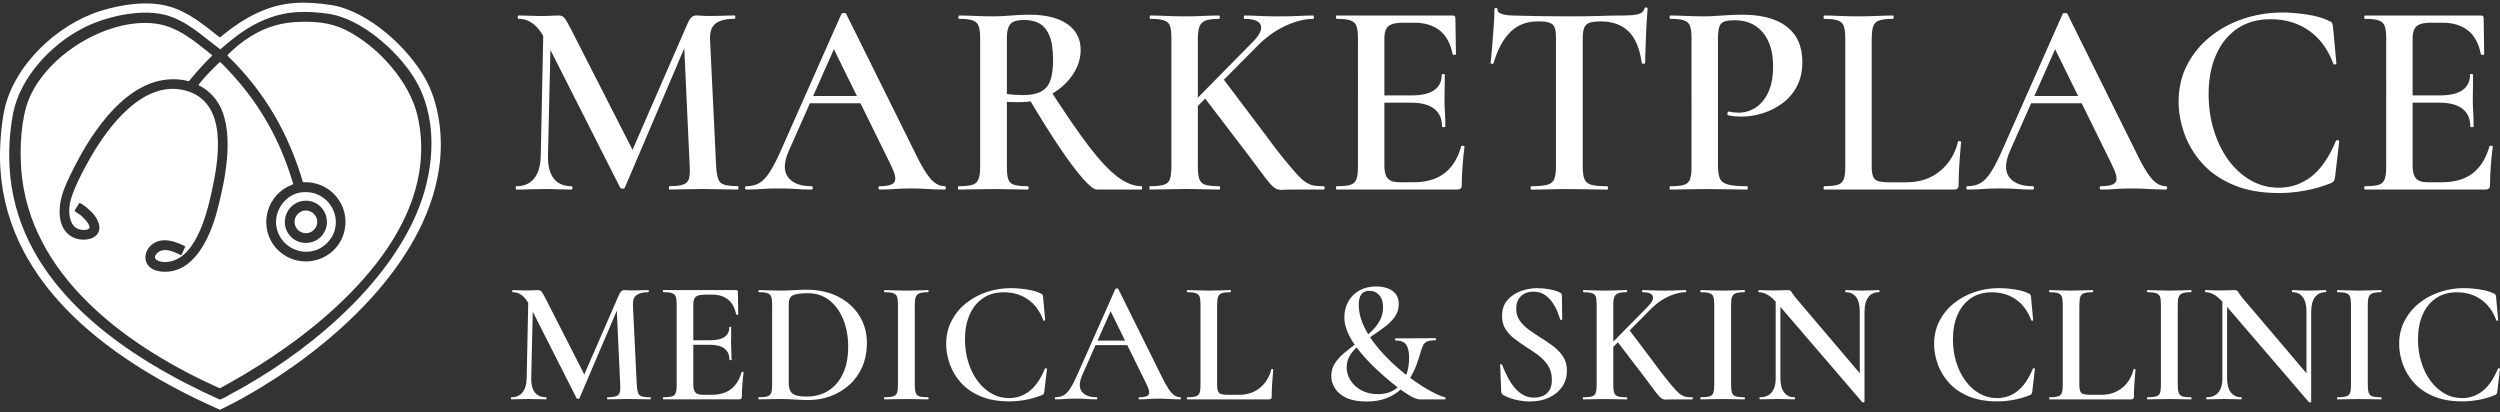
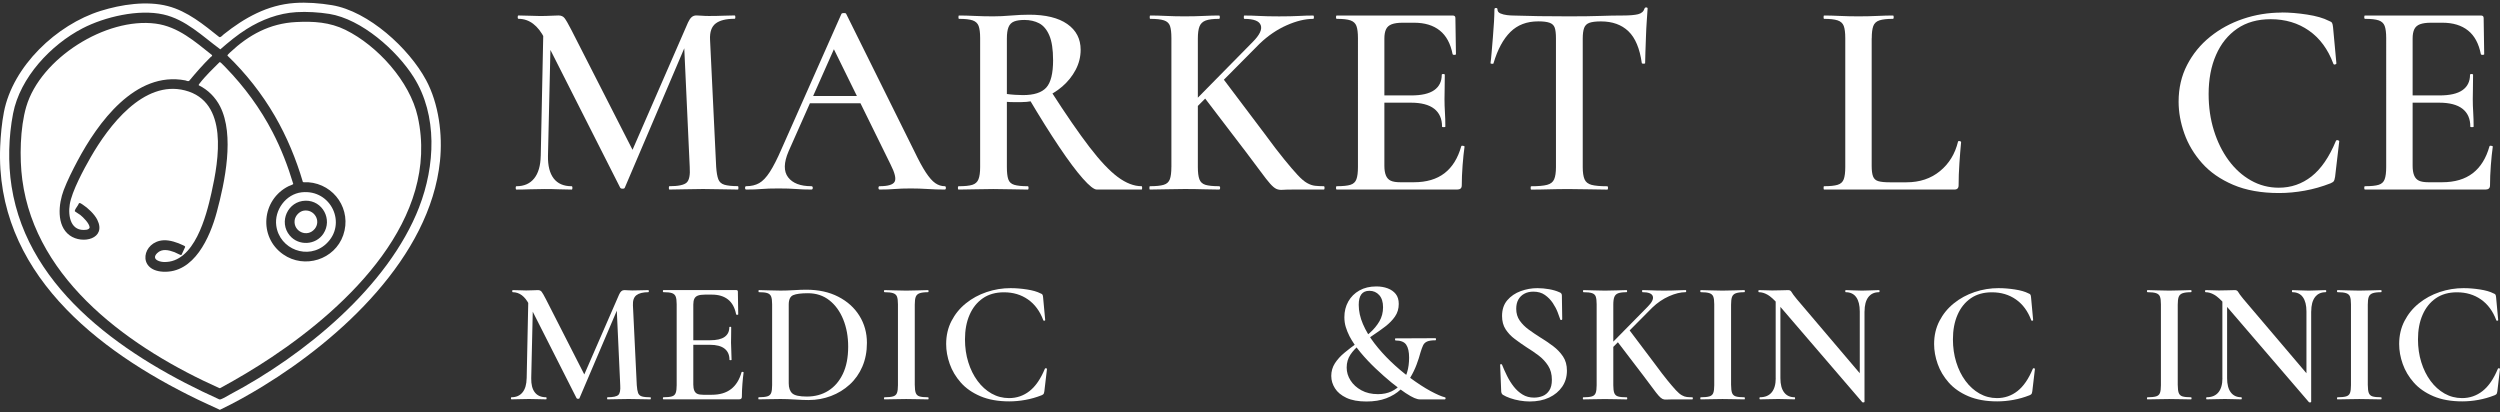
<svg xmlns="http://www.w3.org/2000/svg" id="Layer_1" data-name="Layer 1" viewBox="0 0 1000 165">
  <rect x="0" y="0" width="1000" height="165" fill="#333333" stroke="none" />
  <defs>
    <style>      .cls-1 {        fill: #fff;      }    </style>
  </defs>
  <g>
    <path class="cls-1" d="M110.51,90.3c1.3,9.47,12.8,13.83,19.9,7.29,8.62-7.95,2.02-21.98-9.73-20.67-6.35.71-11.02,7.15-10.17,13.38ZM122.21,80.28c6.82-.13,10.89,7.52,7.15,13.19-3.05,4.62-9.92,4.98-13.47.73-4.54-5.43-.76-13.79,6.32-13.92Z" />
    <path class="cls-1" d="M138.24,11.97c-6.36-3.13-12.84-3.51-19.85-3.15-10.49.54-18.85,5.11-26.37,12.16-.22.21-1.12,1.02-1.06,1.26,7.4,7.12,13.82,15.27,18.98,24.16,4.81,8.29,8.49,17.2,11.21,26.4.17.21,1.74.07,2.15.1,10.52.77,17.47,11.09,14,21.15-3.39,9.83-15.52,13.65-24.04,7.69-9.95-6.95-8.61-21.91,2.2-27.28.32-.16,1.82-.63,1.84-.9-2.14-7.12-4.82-14.07-8.24-20.66-4.9-9.47-11.3-18.2-18.72-25.84-.3-.31-2.11-2.18-2.31-2.2-.12-.01-.22.02-.31.1-1.32,1.4-2.77,2.69-4.08,4.09-1.19,1.26-2.7,2.88-3.73,4.25-.17.22-.48.53-.42.81,3.68,1.78,6.68,4.8,8.54,8.44,5.87,11.48,1.92,30.3-1.33,42.32-2.7,10-9.01,24.54-21.57,23.81-10.43-.6-8.18-12.12.31-12.57,2.49-.13,5.52.89,7.74,1.97.32.16,1.03.37.85.79l-1.41,3.04c-.04.05-.18.1-.25.1-.29,0-2.12-.97-2.59-1.15-2.27-.85-4.98-1.52-6.91.39-2.34,2.31.53,3.48,2.67,3.55,12.25.39,17-18.52,19.04-27.68,2.95-13.21,6.96-36.46-10.6-40.96-16.63-4.26-30.58,14.3-37.73,26.76-2.72,4.74-7.52,13.6-8.35,18.83-.77,4.83.42,11.01,6.67,10.15.53-.07,1.32-.41,1.27-1.03-.14-1.54-2.53-3.94-3.71-4.88-.35-.28-2.11-1.34-2.17-1.45-.09-.15,0-.41.06-.57.31-.79,1.2-1.73,1.51-2.58.33-.5,1.11.17,1.51.42,2.1,1.35,4.75,3.85,5.87,6.09,3.78,7.63-5.93,9.96-11.04,6.24-5.4-3.93-4.47-12.6-2.39-18.09,1.44-3.8,3.56-8,5.47-11.6,8.16-15.37,23.15-36.12,43.17-32.3.49.09.96.46,1.51.23,2.71-3.27,5.51-6.47,8.53-9.45.24-.24.89-.49.62-.92-6.78-5.38-13.54-11.38-22.5-12.56-19.89-2.62-46.09,13.87-51.78,33.22-2.48,8.43-2.73,20.46-1.59,29.15,5.37,40.91,44.05,67.86,78.87,83.44h.25c7.05-3.82,13.96-7.93,20.63-12.38,30.6-20.4,67.53-55.38,58.42-96.26-3.12-14.03-16.11-28.37-28.83-34.64Z" />
    <path class="cls-1" d="M170.42,32.02c-6.84-12.73-23.03-27.51-37.6-29.95-4.78-.8-10.13-1.22-15-.87-10.87.77-20.02,5.92-28.34,12.54-.48.38-1.19,1.35-1.79,1.07-6.23-4.96-12.66-10.31-20.54-12.37-8.45-2.21-18.66-.66-26.91,1.92C22.69,9.84,5.11,26.41,1.56,44.87c-.86,4.46-1.28,9.14-1.48,13.67-2.13,49.9,38.44,81.67,79.02,101.28,2.93,1.42,5.91,2.72,8.86,4.11,5.87-2.81,11.58-6,17.14-9.4,31.09-19,66.88-51.68,70.89-90.07,1.11-10.61-.48-22.99-5.57-32.45ZM167.68,82.83c-12.39,31.92-46.06,59.29-75.61,74.93-.95.5-2.78,1.64-3.69,1.93-.21.07-.4.13-.63.08C51.67,143.51,11.23,116.89,4.63,74.56c-1.47-9.43-1.21-19.81.61-29.18,2.79-14.37,15.09-27.47,27.78-34.05,8.88-4.6,22.44-7.77,32.31-5.55,8.97,2.01,15.66,8.7,22.8,13.96,3.33-2.9,6.75-5.75,10.5-8.1,5.98-3.76,12.78-6.35,19.9-6.78,4.18-.25,9.1.04,13.23.71,12.84,2.09,26.91,14.53,33.7,25.27,9.69,15.31,8.57,35.61,2.21,51.99Z" />
    <path class="cls-1" d="M125.86,91.6c2.71-3.3-.24-8.04-4.37-7.34-1.77.3-3.4,2.06-3.63,3.83-.58,4.55,5.06,7.07,8,3.5Z" />
  </g>
  <path class="cls-1" d="M216.3,62.35l1.11-53.57,3.01.22-1.23,53.35c-.07,3.94.69,6.94,2.28,9.02,1.6,2.08,3.99,3.12,7.18,3.12.22,0,.33.22.33.67s-.11.67-.33.67c-1.63,0-3.3-.04-5.01-.11-1.71-.07-3.64-.11-5.79-.11s-4.25.04-6.07.11c-1.82.08-3.55.11-5.18.11-.22,0-.33-.22-.33-.67s.11-.67.33-.67c3.04,0,5.4-1.04,7.07-3.12,1.67-2.08,2.54-5.08,2.62-9.02ZM295.15,74.48c.15,0,.22.22.22.67s-.07.67-.22.67c-1.93,0-4.08-.04-6.46-.11-2.38-.07-4.86-.11-7.46-.11s-5.03.04-7.29.11c-2.27.08-4.33.11-6.18.11-.15,0-.22-.22-.22-.67s.07-.67.22-.67c3.56,0,5.86-.48,6.9-1.45,1.04-.96,1.45-3.04,1.23-6.24l-2.34-50.9,4.9-7.69-28.51,66.83c-.08.3-.37.45-.89.45s-.85-.15-1-.45l-30.18-59.59c-2.67-5.27-6.16-7.91-10.47-7.91-.22,0-.33-.22-.33-.67s.11-.67.33-.67c1.41,0,2.91.04,4.51.11,1.6.07,2.95.11,4.06.11,1.63,0,3.1-.04,4.4-.11,1.3-.07,2.32-.11,3.06-.11,1.04,0,1.84.35,2.39,1.06.56.71,1.47,2.28,2.73,4.73l25.06,49.12-4.79,8.46,26.4-60.59c.45-.96.93-1.67,1.45-2.12.52-.45,1.15-.67,1.89-.67.67,0,1.39.04,2.17.11.78.07,1.73.11,2.84.11,2.23,0,4.12-.04,5.68-.11,1.56-.07,3.08-.11,4.57-.11.22,0,.33.22.33.67s-.11.67-.33.67c-3.42,0-5.94.63-7.57,1.89-1.63,1.26-2.38,3.42-2.23,6.46l2.45,50.9c.15,2.15.43,3.79.84,4.9.41,1.11,1.23,1.86,2.45,2.23,1.23.37,3.02.56,5.4.56Z" />
  <path class="cls-1" d="M377.9,74.48c.3,0,.45.22.45.67s-.15.67-.45.67c-2.23,0-4.51-.07-6.85-.22-2.34-.15-4.59-.22-6.74-.22-2.45,0-4.59.07-6.4.22-1.82.15-3.84.22-6.07.22-.3,0-.45-.22-.45-.67s.15-.67.45-.67c3.34,0,5.35-.59,6.01-1.78.67-1.19.11-3.53-1.67-7.02l-23.28-47.33,4.57-7.46-22.05,49.67c-1.93,4.53-1.99,7.98-.17,10.36,1.82,2.38,4.92,3.56,9.3,3.56.37,0,.56.22.56.67s-.19.67-.56.67c-2.23,0-4.27-.07-6.13-.22-1.86-.15-4.2-.22-7.02-.22s-5.07.07-6.74.22c-1.67.15-3.73.22-6.18.22-.3,0-.45-.22-.45-.67s.15-.67.45-.67c2,0,3.73-.41,5.18-1.22,1.45-.82,2.88-2.32,4.29-4.51,1.41-2.19,2.97-5.25,4.68-9.19l23.95-54.02c.15-.22.48-.33,1-.33s.82.11.89.33l27.29,55.02c1.71,3.56,3.23,6.37,4.57,8.41,1.34,2.04,2.6,3.47,3.79,4.29,1.19.82,2.45,1.22,3.79,1.22ZM322.77,41.3l1.67-2.9h22.94l.78,2.9h-25.39Z" />
  <path class="cls-1" d="M411.65,5.88c6.61,0,11.69,1.24,15.26,3.73,3.56,2.49,5.35,5.92,5.35,10.3,0,2.82-.67,5.5-2,8.02-1.34,2.53-3.12,4.75-5.35,6.68-2.23,1.93-4.77,3.45-7.63,4.57-2.86,1.11-5.81,1.67-8.85,1.67h-2.9c-1.04,0-1.97-.04-2.78-.11v26.06c0,2.15.18,3.79.56,4.9.37,1.11,1.17,1.86,2.39,2.23,1.23.37,3.02.56,5.4.56.22,0,.33.22.33.67s-.11.67-.33.67c-1.86,0-3.94-.04-6.24-.11-2.3-.07-4.83-.11-7.57-.11-2.6,0-5.09.04-7.46.11-2.38.08-4.49.11-6.35.11-.22,0-.33-.22-.33-.67s.11-.67.33-.67c2.45,0,4.27-.18,5.46-.56,1.19-.37,2-1.11,2.45-2.23.45-1.11.67-2.75.67-4.9V15.23c0-2.15-.21-3.77-.61-4.85-.41-1.08-1.21-1.82-2.39-2.23-1.19-.41-3.01-.61-5.46-.61-.15,0-.22-.22-.22-.67s.07-.67.22-.67c1.86,0,3.95.06,6.29.17,2.34.11,4.81.17,7.41.17,2.15,0,4.53-.11,7.13-.33,2.6-.22,5.01-.33,7.24-.33ZM421.23,24.03c0-4.23-.5-7.52-1.5-9.86-1-2.34-2.36-3.95-4.06-4.85-1.71-.89-3.68-1.34-5.9-1.34-1.71,0-3.08.2-4.12.61-1.04.41-1.78,1.15-2.23,2.23-.45,1.08-.67,2.62-.67,4.62v22.16c1.04.15,2.15.26,3.34.33,1.19.07,2.23.11,3.12.11,4.38,0,7.48-1,9.3-3.01,1.82-2,2.73-5.68,2.73-11.03ZM438.71,75.82c-1.11,0-2.97-1.47-5.57-4.4-2.6-2.93-5.74-7.13-9.41-12.59-3.68-5.46-7.78-12.01-12.31-19.66l8.91-2.78c6.01,9.36,11.16,16.82,15.43,22.39,4.27,5.57,8.06,9.58,11.36,12.03,3.3,2.45,6.48,3.67,9.52,3.67.15,0,.22.22.22.67s-.07.67-.22.67h-17.93Z" />
  <path class="cls-1" d="M468.56,66.8V15.23c0-2.15-.19-3.77-.56-4.85-.37-1.08-1.17-1.82-2.39-2.23-1.23-.41-3.06-.61-5.51-.61-.15,0-.22-.22-.22-.67s.07-.67.22-.67c1.93,0,4.05.06,6.35.17,2.3.11,4.75.17,7.35.17,2.82,0,5.38-.06,7.68-.17,2.3-.11,4.34-.17,6.13-.17.22,0,.33.22.33.67s-.11.67-.33.67c-2.38,0-4.16.22-5.35.67-1.19.45-2,1.23-2.45,2.34s-.67,2.75-.67,4.9v51.34c0,2.15.2,3.79.61,4.9.41,1.11,1.21,1.86,2.39,2.23,1.19.37,3.01.56,5.46.56.3,0,.45.22.45.67s-.15.67-.45.67c-1.86,0-3.92-.04-6.18-.11-2.27-.07-4.81-.11-7.63-.11-2.6,0-5.09.04-7.46.11-2.38.08-4.49.11-6.35.11-.15,0-.22-.22-.22-.67s.07-.67.22-.67c2.45,0,4.29-.18,5.51-.56,1.23-.37,2.04-1.11,2.45-2.23.41-1.11.61-2.75.61-4.9ZM472.35,45.97l28.73-29.18c2.75-2.75,3.82-4.97,3.23-6.68-.59-1.71-2.78-2.56-6.57-2.56-.15,0-.22-.22-.22-.67s.07-.67.22-.67c2,0,4.01.06,6.01.17,2,.11,4.64.17,7.91.17s5.98-.06,7.91-.17c1.93-.11,3.82-.17,5.68-.17.22,0,.33.22.33.67s-.11.67-.33.67c-3.19,0-6.72.85-10.58,2.56-3.86,1.71-7.46,4.16-10.8,7.35l-28.51,28.73-3.01-.22ZM497.52,59.67l-16.15-21.16,7.8-7.13,16.71,22.16c3.04,4.16,5.64,7.56,7.8,10.19,2.15,2.64,3.93,4.72,5.35,6.24,1.41,1.52,2.67,2.6,3.79,3.23,1.11.63,2.19,1,3.23,1.11,1.04.11,2.19.17,3.45.17.22,0,.33.22.33.67s-.11.67-.33.67h-12.47c-1.78,0-3.14.04-4.07.11-.93.07-1.75-.06-2.45-.39-.71-.33-1.52-1.02-2.45-2.06-.93-1.04-2.21-2.67-3.84-4.9-1.63-2.23-3.86-5.2-6.68-8.91Z" />
  <path class="cls-1" d="M583.06,75.82h-48.34c-.22,0-.33-.22-.33-.67s.11-.67.33-.67c2.45,0,4.27-.18,5.46-.56,1.19-.37,1.99-1.11,2.39-2.23.41-1.11.61-2.75.61-4.9V15.23c0-2.15-.21-3.77-.61-4.85-.41-1.08-1.21-1.82-2.39-2.23-1.19-.41-3.01-.61-5.46-.61-.22,0-.33-.22-.33-.67s.11-.67.33-.67h46.33c.74,0,1.11.33,1.11,1l.22,14.48c0,.15-.19.24-.56.28-.37.04-.63-.06-.78-.28-.82-4.23-2.52-7.39-5.12-9.47-2.6-2.08-6.01-3.12-10.25-3.12h-4.57c-1.86,0-3.32.21-4.4.61-1.08.41-1.84,1.08-2.28,2-.45.93-.67,2.17-.67,3.73v50.9c0,1.56.2,2.84.61,3.84.41,1,1.06,1.71,1.95,2.12.89.41,2.15.61,3.79.61h5.46c5.05,0,9.13-1.21,12.25-3.62,3.12-2.41,5.35-6,6.68-10.75.07-.22.32-.3.72-.22.41.08.61.19.61.33-.3,2.08-.56,4.57-.78,7.46s-.33,5.57-.33,8.02c0,1.11-.56,1.67-1.67,1.67ZM576.82,50.65c0-3.12-1.04-5.49-3.12-7.13-2.08-1.63-5.2-2.45-9.36-2.45h-15.59v-2.9h15.7c4.16,0,7.24-.7,9.24-2.12,2-1.41,3.01-3.45,3.01-6.13,0-.22.2-.33.61-.33s.61.11.61.33c0,2.38-.02,4.23-.06,5.57-.04,1.34-.06,2.71-.06,4.12,0,1.78.06,3.55.17,5.29.11,1.75.17,3.66.17,5.74,0,.15-.22.22-.67.22s-.67-.07-.67-.22Z" />
  <path class="cls-1" d="M615.24,8.55c-4.53,0-8.22,1.41-11.08,4.23-2.86,2.82-5.11,6.98-6.74,12.47,0,.22-.21.32-.61.28-.41-.04-.61-.13-.61-.28.15-1.04.3-2.47.45-4.29.15-1.82.32-3.8.5-5.96.18-2.15.33-4.25.45-6.29.11-2.04.17-3.69.17-4.96,0-.37.2-.56.61-.56s.61.19.61.56c0,.74.39,1.28,1.17,1.62.78.33,1.65.56,2.62.67.96.11,1.78.17,2.45.17,6.39.22,13.85.33,22.39.33,5.27,0,9.45-.06,12.53-.17,3.08-.11,6.07-.17,8.97-.17,2.67,0,4.69-.17,6.07-.5,1.37-.33,2.25-1.09,2.62-2.28.07-.3.3-.45.67-.45s.56.15.56.45c-.07,1.19-.19,2.8-.33,4.85-.15,2.04-.26,4.2-.33,6.46-.08,2.27-.15,4.34-.22,6.24-.08,1.89-.11,3.32-.11,4.29,0,.15-.21.22-.61.22s-.65-.07-.72-.22c-.82-5.86-2.6-10.12-5.35-12.75-2.75-2.64-6.42-3.95-11.03-3.95-2,0-3.53.19-4.57.56-1.04.37-1.75,1.06-2.12,2.06-.37,1-.56,2.43-.56,4.29v51.34c0,2.15.24,3.79.72,4.9.48,1.11,1.41,1.86,2.78,2.23,1.37.37,3.47.56,6.29.56.22,0,.33.22.33.67s-.11.67-.33.67c-2,0-4.29-.04-6.85-.11-2.56-.07-5.36-.11-8.41-.11s-5.61.04-8.13.11c-2.53.08-4.86.11-7.02.11-.15,0-.22-.22-.22-.67s.07-.67.22-.67c2.82,0,4.94-.18,6.35-.56,1.41-.37,2.36-1.11,2.84-2.23.48-1.11.72-2.75.72-4.9V15.23c0-1.85-.17-3.25-.5-4.18-.33-.93-1.02-1.58-2.06-1.95-1.04-.37-2.56-.56-4.57-.56Z" />
-   <path class="cls-1" d="M687.19,66.36c0,2.23.26,3.92.78,5.07.52,1.15,1.61,1.95,3.29,2.39,1.67.45,4.18.67,7.52.67.22,0,.33.22.33.67s-.11.67-.33.67c-2.38,0-4.96-.04-7.74-.11-2.78-.07-5.81-.11-9.08-.11-2.6,0-5.09.04-7.46.11-2.38.08-4.49.11-6.35.11-.22,0-.33-.22-.33-.67s.11-.67.33-.67c2.45,0,4.27-.18,5.46-.56,1.19-.37,1.99-1.11,2.39-2.23.41-1.11.61-2.75.61-4.9V15.23c0-2.15-.21-3.77-.61-4.85-.41-1.08-1.21-1.82-2.39-2.23-1.19-.41-3.01-.61-5.46-.61-.22,0-.33-.22-.33-.67s.11-.67.33-.67c1.86,0,3.95.06,6.29.17,2.34.11,4.81.17,7.41.17,1.78,0,4.1-.11,6.96-.33,2.86-.22,5.62-.33,8.3-.33,4.53,0,8.56.61,12.08,1.84,3.53,1.23,6.33,3.17,8.41,5.85,2.08,2.67,3.19,6.2,3.34,10.58.07,3.86-.59,7.2-2,10.02-1.41,2.82-3.32,5.14-5.74,6.96-2.41,1.82-5.07,3.19-7.96,4.12-2.9.93-5.79,1.39-8.69,1.39-.82,0-1.69-.04-2.62-.11-.93-.07-1.84-.22-2.73-.45-.22-.07-.3-.35-.22-.84.07-.48.26-.69.56-.61.59.15,1.26.26,2,.33.74.07,1.37.11,1.89.11,2.45,0,4.71-.67,6.79-2,2.08-1.34,3.77-3.38,5.07-6.13,1.3-2.75,1.95-6.2,1.95-10.36,0-3.93-.63-7.28-1.89-10.02-1.26-2.75-3.03-4.84-5.29-6.29-2.27-1.45-5.03-2.17-8.3-2.17-1.71,0-3.05.17-4.01.5-.97.33-1.63,1.02-2,2.06-.37,1.04-.56,2.64-.56,4.79v50.9Z" />
  <path class="cls-1" d="M748.67,15.34v51.01c0,1.86.18,3.27.56,4.23.37.97,1.08,1.6,2.12,1.89,1.04.3,2.56.45,4.57.45h6.68c5.27,0,9.73-1.48,13.37-4.46,3.64-2.97,6.05-6.91,7.24-11.81.07-.22.3-.3.67-.22.37.07.56.22.56.45-.22,2.3-.45,5.07-.67,8.3s-.33,6.22-.33,8.97c0,1.11-.56,1.67-1.67,1.67h-52.12c-.15,0-.22-.22-.22-.67s.07-.67.22-.67c2.38,0,4.18-.18,5.4-.56,1.23-.37,2.04-1.11,2.45-2.23.41-1.11.61-2.75.61-4.9V15.23c0-2.15-.21-3.77-.61-4.85-.41-1.08-1.23-1.82-2.45-2.23-1.23-.41-3.03-.61-5.4-.61-.15,0-.22-.22-.22-.67s.07-.67.22-.67c1.78,0,3.86.06,6.24.17,2.38.11,4.86.17,7.46.17,2.75,0,5.29-.06,7.63-.17,2.34-.11,4.4-.17,6.18-.17.22,0,.33.22.33.67s-.11.67-.33.67c-2.38,0-4.18.21-5.4.61-1.23.41-2.04,1.17-2.45,2.28-.41,1.11-.61,2.75-.61,4.9Z" />
-   <path class="cls-1" d="M866.39,74.48c.3,0,.45.22.45.67s-.15.67-.45.67c-2.23,0-4.51-.07-6.85-.22-2.34-.15-4.59-.22-6.74-.22-2.45,0-4.59.07-6.4.22-1.82.15-3.84.22-6.07.22-.3,0-.45-.22-.45-.67s.15-.67.45-.67c3.34,0,5.35-.59,6.01-1.78.67-1.19.11-3.53-1.67-7.02l-23.28-47.33,4.57-7.46-22.05,49.67c-1.93,4.53-1.99,7.98-.17,10.36,1.82,2.38,4.92,3.56,9.3,3.56.37,0,.56.22.56.67s-.19.67-.56.67c-2.23,0-4.27-.07-6.13-.22-1.86-.15-4.2-.22-7.02-.22s-5.07.07-6.74.22c-1.67.15-3.73.22-6.18.22-.3,0-.45-.22-.45-.67s.15-.67.45-.67c2,0,3.73-.41,5.18-1.22,1.45-.82,2.88-2.32,4.29-4.51,1.41-2.19,2.97-5.25,4.68-9.19l23.95-54.02c.15-.22.48-.33,1-.33s.82.11.89.33l27.29,55.02c1.71,3.56,3.23,6.37,4.57,8.41,1.34,2.04,2.6,3.47,3.79,4.29,1.19.82,2.45,1.22,3.79,1.22ZM811.26,41.3l1.67-2.9h22.94l.78,2.9h-25.39Z" />
  <path class="cls-1" d="M912.61,4.99c3.19,0,6.61.28,10.25.84,3.64.56,6.53,1.39,8.69,2.51.67.22,1.09.5,1.28.84.18.33.31.91.39,1.73l1.34,14.48c0,.15-.17.28-.5.39-.33.11-.58.02-.72-.28-2.15-5.79-5.4-10.21-9.75-13.25-4.34-3.04-9.45-4.57-15.31-4.57-5.27,0-9.75,1.26-13.42,3.79-3.68,2.53-6.5,6.03-8.46,10.53-1.97,4.49-2.95,9.71-2.95,15.65,0,5.2.7,10.06,2.12,14.59,1.41,4.53,3.38,8.5,5.9,11.92,2.52,3.42,5.49,6.09,8.91,8.02,3.41,1.93,7.13,2.9,11.14,2.9,4.9,0,9.26-1.5,13.09-4.51,3.82-3.01,7.07-7.74,9.75-14.2.15-.3.41-.39.78-.28.37.11.56.24.56.39l-1.67,14.26c-.15.89-.32,1.47-.5,1.73-.19.26-.61.54-1.28.84-3.42,1.34-6.87,2.32-10.36,2.95-3.49.63-6.9.95-10.25.95-7.13,0-13.25-1.1-18.38-3.29-5.12-2.19-9.28-5.08-12.47-8.69-3.19-3.6-5.55-7.55-7.07-11.86-1.52-4.31-2.28-8.54-2.28-12.7,0-5.42,1.13-10.32,3.4-14.7,2.26-4.38,5.33-8.13,9.19-11.25,3.86-3.12,8.26-5.51,13.2-7.18,4.94-1.67,10.08-2.51,15.43-2.51Z" />
  <path class="cls-1" d="M994.36,75.82h-48.34c-.22,0-.33-.22-.33-.67s.11-.67.33-.67c2.45,0,4.27-.18,5.46-.56,1.19-.37,1.99-1.11,2.39-2.23.41-1.11.61-2.75.61-4.9V15.23c0-2.15-.21-3.77-.61-4.85-.41-1.08-1.21-1.82-2.39-2.23-1.19-.41-3.01-.61-5.46-.61-.22,0-.33-.22-.33-.67s.11-.67.33-.67h46.33c.74,0,1.11.33,1.11,1l.22,14.48c0,.15-.19.24-.56.28-.37.04-.63-.06-.78-.28-.82-4.23-2.52-7.39-5.12-9.47-2.6-2.08-6.01-3.12-10.25-3.12h-4.57c-1.86,0-3.32.21-4.4.61-1.08.41-1.84,1.08-2.28,2-.45.93-.67,2.17-.67,3.73v50.9c0,1.56.2,2.84.61,3.84.41,1,1.06,1.71,1.95,2.12.89.41,2.15.61,3.79.61h5.46c5.05,0,9.13-1.21,12.25-3.62,3.12-2.41,5.35-6,6.68-10.75.07-.22.32-.3.72-.22.41.08.61.19.61.33-.3,2.08-.56,4.57-.78,7.46s-.33,5.57-.33,8.02c0,1.11-.56,1.67-1.67,1.67ZM988.13,50.65c0-3.12-1.04-5.49-3.12-7.13-2.08-1.63-5.2-2.45-9.36-2.45h-15.59v-2.9h15.7c4.16,0,7.24-.7,9.24-2.12,2-1.41,3.01-3.45,3.01-6.13,0-.22.2-.33.61-.33s.61.11.61.33c0,2.38-.02,4.23-.06,5.57-.04,1.34-.06,2.71-.06,4.12,0,1.78.06,3.55.17,5.29.11,1.75.17,3.66.17,5.74,0,.15-.22.22-.67.22s-.67-.07-.67-.22Z" />
  <path class="cls-1" d="M210.67,151.28l.7-33.64,1.89.14-.77,33.5c-.05,2.47.43,4.36,1.43,5.66,1,1.31,2.51,1.96,4.51,1.96.14,0,.21.14.21.42s-.07.42-.21.42c-1.03,0-2.08-.02-3.15-.07-1.07-.05-2.28-.07-3.64-.07s-2.67.02-3.81.07c-1.14.05-2.23.07-3.25.07-.14,0-.21-.14-.21-.42s.07-.42.21-.42c1.91,0,3.39-.65,4.44-1.96,1.05-1.3,1.6-3.19,1.64-5.66ZM260.19,158.9c.09,0,.14.14.14.42s-.05.42-.14.42c-1.21,0-2.56-.02-4.06-.07-1.49-.05-3.05-.07-4.69-.07s-3.16.02-4.58.07c-1.42.05-2.72.07-3.88.07-.09,0-.14-.14-.14-.42s.05-.42.14-.42c2.24,0,3.68-.3,4.34-.91.65-.61.91-1.91.77-3.92l-1.47-31.96,3.08-4.82-17.9,41.96c-.05.19-.23.28-.56.28s-.54-.09-.63-.28l-18.95-37.41c-1.68-3.31-3.87-4.96-6.57-4.96-.14,0-.21-.14-.21-.42s.07-.42.21-.42c.89,0,1.83.02,2.83.07,1,.05,1.85.07,2.55.07,1.03,0,1.95-.02,2.76-.07.82-.05,1.46-.07,1.92-.07.65,0,1.15.22,1.5.66.35.44.92,1.43,1.71,2.97l15.73,30.84-3.01,5.32,16.57-38.04c.28-.6.58-1.05.91-1.33.33-.28.72-.42,1.19-.42.42,0,.87.02,1.36.07.49.05,1.08.07,1.78.07,1.4,0,2.59-.02,3.57-.07.98-.05,1.93-.07,2.87-.07.14,0,.21.14.21.42s-.07.42-.21.42c-2.14,0-3.73.4-4.76,1.19-1.03.79-1.49,2.15-1.4,4.06l1.54,31.96c.09,1.35.27,2.38.52,3.08.26.7.77,1.17,1.54,1.4.77.23,1.9.35,3.39.35Z" />
  <path class="cls-1" d="M295.71,159.74h-30.35c-.14,0-.21-.14-.21-.42s.07-.42.21-.42c1.54,0,2.68-.12,3.43-.35.75-.23,1.25-.7,1.5-1.4.26-.7.38-1.72.38-3.08v-32.38c0-1.35-.13-2.37-.38-3.04-.26-.68-.76-1.14-1.5-1.4-.75-.26-1.89-.38-3.43-.38-.14,0-.21-.14-.21-.42s.07-.42.21-.42h29.09c.47,0,.7.21.7.63l.14,9.09c0,.09-.12.15-.35.18-.23.02-.4-.04-.49-.18-.51-2.66-1.59-4.64-3.22-5.94-1.63-1.3-3.78-1.96-6.43-1.96h-2.87c-1.17,0-2.09.13-2.76.38-.68.26-1.15.68-1.43,1.26-.28.58-.42,1.36-.42,2.34v31.96c0,.98.13,1.78.38,2.41.26.63.66,1.07,1.22,1.33.56.26,1.35.38,2.38.38h3.43c3.17,0,5.73-.76,7.69-2.27,1.96-1.51,3.36-3.76,4.2-6.75.05-.14.2-.19.45-.14.26.05.38.12.38.21-.19,1.31-.35,2.87-.49,4.69-.14,1.82-.21,3.5-.21,5.03,0,.7-.35,1.05-1.05,1.05ZM291.79,143.94c0-1.96-.65-3.45-1.96-4.48-1.31-1.03-3.26-1.54-5.87-1.54h-9.79v-1.82h9.86c2.61,0,4.55-.44,5.8-1.33,1.26-.88,1.89-2.17,1.89-3.85,0-.14.13-.21.38-.21s.38.07.38.21c0,1.49-.01,2.66-.03,3.5-.02.84-.04,1.7-.04,2.59,0,1.12.04,2.23.11,3.32.07,1.1.11,2.3.11,3.6,0,.09-.14.14-.42.14s-.42-.05-.42-.14Z" />
  <path class="cls-1" d="M323.47,160.02c-1.45,0-3.24-.07-5.38-.21-2.14-.14-4.1-.21-5.87-.21-1.68,0-3.26.02-4.76.07-1.49.05-2.82.07-3.99.07-.09,0-.14-.14-.14-.42s.05-.42.14-.42c1.49,0,2.63-.12,3.43-.35.79-.23,1.32-.7,1.57-1.4.26-.7.38-1.72.38-3.08v-32.38c0-1.35-.13-2.37-.38-3.04-.26-.68-.76-1.14-1.5-1.4-.75-.26-1.89-.38-3.43-.38-.09,0-.14-.14-.14-.42s.05-.42.14-.42c1.21,0,2.54.04,3.99.11,1.44.07,3.01.1,4.69.1s3.41-.06,5.35-.18c1.93-.12,3.58-.18,4.93-.18,4.9,0,9.16.93,12.8,2.8,3.64,1.87,6.46,4.41,8.46,7.62,2,3.22,3.01,6.83,3.01,10.84,0,3.5-.61,6.66-1.82,9.48-1.21,2.82-2.9,5.22-5.07,7.2-2.17,1.98-4.66,3.51-7.48,4.58-2.82,1.07-5.79,1.61-8.92,1.61ZM322.77,158.62c3.22,0,6.06-.77,8.53-2.31,2.47-1.54,4.42-3.79,5.84-6.75,1.42-2.96,2.13-6.59,2.13-10.88,0-4.01-.65-7.63-1.96-10.87-1.31-3.24-3.16-5.8-5.56-7.69-2.4-1.89-5.26-2.83-8.57-2.83-2.75,0-4.72.26-5.91.77-1.19.51-1.78,1.77-1.78,3.78v31.47c0,1.82.47,3.16,1.4,4.02.93.86,2.89,1.29,5.87,1.29Z" />
  <path class="cls-1" d="M365.92,154.08c0,1.35.13,2.38.38,3.08.26.7.76,1.17,1.5,1.4.75.23,1.89.35,3.43.35.14,0,.21.14.21.42s-.07.42-.21.42c-1.17,0-2.47-.02-3.92-.07-1.45-.05-3.05-.07-4.83-.07-1.63,0-3.19.02-4.69.07-1.49.05-2.82.07-3.99.07-.14,0-.21-.14-.21-.42s.07-.42.21-.42c1.49,0,2.63-.12,3.43-.35.79-.23,1.32-.7,1.57-1.4.26-.7.38-1.72.38-3.08v-32.38c0-1.35-.13-2.37-.38-3.04-.26-.68-.78-1.14-1.57-1.4-.79-.26-1.94-.38-3.43-.38-.14,0-.21-.14-.21-.42s.07-.42.21-.42c1.16,0,2.49.04,3.99.11,1.49.07,3.05.1,4.69.1,1.77,0,3.39-.04,4.86-.1,1.47-.07,2.76-.11,3.88-.11.14,0,.21.14.21.42s-.07.42-.21.42c-1.49,0-2.62.14-3.39.42-.77.28-1.28.77-1.54,1.47-.26.7-.38,1.73-.38,3.08v32.24Z" />
  <path class="cls-1" d="M404.32,115.26c2,0,4.15.17,6.43.52,2.28.35,4.1.87,5.45,1.57.42.14.69.31.8.53.12.21.2.57.24,1.08l.84,9.09c0,.09-.11.17-.31.24-.21.07-.36.01-.45-.18-1.35-3.64-3.39-6.41-6.12-8.32-2.73-1.91-5.93-2.87-9.62-2.87-3.31,0-6.12.79-8.43,2.38-2.31,1.59-4.08,3.79-5.31,6.61-1.24,2.82-1.85,6.1-1.85,9.83,0,3.26.44,6.32,1.33,9.16.88,2.84,2.12,5.34,3.71,7.48,1.58,2.15,3.45,3.82,5.59,5.04,2.14,1.21,4.48,1.82,6.99,1.82,3.08,0,5.82-.94,8.22-2.83,2.4-1.89,4.44-4.86,6.12-8.92.09-.19.26-.24.49-.18.23.07.35.15.35.24l-1.05,8.95c-.09.56-.2.92-.31,1.08-.12.16-.38.34-.8.53-2.15.84-4.31,1.46-6.5,1.85-2.19.4-4.34.59-6.43.59-4.48,0-8.32-.69-11.54-2.06-3.22-1.37-5.83-3.19-7.83-5.45-2-2.26-3.49-4.74-4.44-7.45-.96-2.7-1.43-5.36-1.43-7.97,0-3.4.71-6.48,2.13-9.23,1.42-2.75,3.34-5.11,5.77-7.06,2.42-1.96,5.19-3.46,8.29-4.51,3.1-1.05,6.33-1.57,9.69-1.57Z" />
-   <path class="cls-1" d="M472.08,158.9c.19,0,.28.14.28.42s-.09.42-.28.42c-1.4,0-2.83-.05-4.3-.14-1.47-.09-2.88-.14-4.23-.14-1.54,0-2.88.05-4.02.14-1.14.09-2.41.14-3.81.14-.19,0-.28-.14-.28-.42s.09-.42.28-.42c2.1,0,3.36-.37,3.78-1.12.42-.75.07-2.21-1.05-4.41l-14.62-29.72,2.87-4.69-13.85,31.19c-1.21,2.84-1.25,5.01-.11,6.5,1.14,1.49,3.09,2.24,5.84,2.24.23,0,.35.14.35.42s-.12.42-.35.42c-1.4,0-2.68-.05-3.85-.14-1.17-.09-2.63-.14-4.41-.14s-3.18.05-4.23.14c-1.05.09-2.34.14-3.88.14-.19,0-.28-.14-.28-.42s.09-.42.28-.42c1.26,0,2.34-.26,3.25-.77.91-.51,1.81-1.46,2.69-2.83.89-1.37,1.86-3.3,2.94-5.77l15.04-33.92c.09-.14.3-.21.63-.21s.51.07.56.21l17.13,34.55c1.07,2.24,2.03,4,2.87,5.28.84,1.28,1.63,2.18,2.38,2.69.74.51,1.54.77,2.38.77ZM437.46,138.06l1.05-1.82h14.41l.49,1.82h-15.94Z" />
-   <path class="cls-1" d="M486.84,121.77v32.03c0,1.17.12,2.05.35,2.66.23.61.68,1,1.33,1.19.65.19,1.61.28,2.87.28h4.2c3.31,0,6.11-.93,8.39-2.8,2.28-1.86,3.8-4.34,4.55-7.41.05-.14.19-.19.42-.14.23.05.35.14.35.28-.14,1.45-.28,3.18-.42,5.21s-.21,3.91-.21,5.63c0,.7-.35,1.05-1.05,1.05h-32.73c-.09,0-.14-.14-.14-.42s.05-.42.14-.42c1.49,0,2.62-.12,3.39-.35.77-.23,1.28-.7,1.54-1.4.26-.7.38-1.72.38-3.08v-32.38c0-1.35-.13-2.37-.38-3.04-.26-.68-.77-1.14-1.54-1.4-.77-.26-1.9-.38-3.39-.38-.09,0-.14-.14-.14-.42s.05-.42.14-.42c1.12,0,2.42.04,3.92.11,1.49.07,3.05.1,4.69.1,1.72,0,3.32-.04,4.79-.1,1.47-.07,2.76-.11,3.88-.11.14,0,.21.14.21.42s-.07.42-.21.42c-1.49,0-2.62.13-3.39.38-.77.26-1.28.73-1.54,1.43-.26.7-.38,1.73-.38,3.08Z" />
  <path class="cls-1" d="M532.5,150.44c0-1.91.49-3.62,1.47-5.14.98-1.51,2.26-2.93,3.85-4.23,1.58-1.3,3.26-2.6,5.04-3.88,1.77-1.28,3.45-2.62,5.04-4.02,1.58-1.4,2.87-2.94,3.85-4.62.98-1.68,1.47-3.57,1.47-5.66s-.51-3.72-1.54-4.86c-1.03-1.14-2.33-1.71-3.92-1.71-1.45,0-2.52.47-3.22,1.4s-1.05,2.33-1.05,4.2c0,2.52.56,5.08,1.68,7.69,1.12,2.61,2.65,5.17,4.58,7.69,1.93,2.52,4.1,4.93,6.5,7.24,2.4,2.31,4.88,4.42,7.45,6.33,3.22,2.38,6.06,4.23,8.53,5.56,2.47,1.33,4.38,2.16,5.73,2.48.23.05.33.2.28.45-.05.26-.14.39-.28.39h-10.07c-.56,0-1.28-.19-2.17-.56-.89-.37-2.05-1.04-3.5-1.99-1.45-.95-3.31-2.34-5.59-4.16-2.05-1.68-4.17-3.56-6.36-5.63-2.19-2.07-4.21-4.22-6.05-6.43-1.84-2.21-3.32-4.39-4.44-6.54-.61-1.21-1.1-2.42-1.47-3.64-.37-1.21-.56-2.52-.56-3.92,0-2.33.52-4.43,1.57-6.29,1.05-1.86,2.53-3.33,4.44-4.41,1.91-1.07,4.17-1.61,6.78-1.61,1.68,0,3.19.26,4.55.77,1.35.51,2.42,1.27,3.22,2.27.79,1,1.19,2.32,1.19,3.95,0,1.91-.5,3.59-1.5,5.04-1,1.45-2.3,2.77-3.88,3.99-1.59,1.21-3.26,2.4-5.03,3.57-1.77,1.17-3.45,2.37-5.04,3.6-1.59,1.24-2.88,2.6-3.88,4.09-1,1.49-1.5,3.22-1.5,5.17,0,1.82.51,3.53,1.54,5.14,1.02,1.61,2.47,2.93,4.34,3.95,1.86,1.03,4.08,1.54,6.64,1.54,2,0,3.79-.36,5.35-1.08,1.56-.72,2.87-1.72,3.92-3.01,1.05-1.28,1.84-2.82,2.38-4.62.54-1.79.8-3.76.8-5.91,0-2.28-.38-4-1.15-5.14-.77-1.14-2.2-1.71-4.3-1.71-.09,0-.15-.14-.18-.42-.02-.28.03-.42.18-.42l15.94-.07c.19,0,.28.14.28.42s-.09.42-.28.42c-1.45,0-2.54.16-3.29.49-.75.33-1.28.84-1.61,1.54-.33.7-.68,1.66-1.05,2.87-.37,1.45-.89,3.04-1.54,4.79-.65,1.75-1.49,3.49-2.52,5.21-1.03,1.73-2.32,3.32-3.88,4.79-1.56,1.47-3.47,2.63-5.73,3.5-2.26.86-4.91,1.29-7.94,1.29-3.26,0-5.93-.49-8.01-1.47-2.07-.98-3.6-2.25-4.58-3.81-.98-1.56-1.47-3.18-1.47-4.86Z" />
  <path class="cls-1" d="M606.49,123.52c0,1.82.47,3.39,1.4,4.72.93,1.33,2.13,2.53,3.6,3.6,1.47,1.07,3.02,2.12,4.65,3.15,1.77,1.07,3.46,2.22,5.07,3.43,1.61,1.21,2.94,2.6,3.99,4.16,1.05,1.56,1.57,3.46,1.57,5.7,0,2.42-.63,4.56-1.89,6.4-1.26,1.84-3,3.29-5.21,4.34-2.22,1.05-4.81,1.57-7.8,1.57-1.26,0-2.58-.12-3.95-.35-1.38-.23-2.66-.56-3.85-.98-1.19-.42-2.16-.86-2.9-1.33-.19-.14-.34-.3-.45-.49-.12-.19-.2-.47-.24-.84l-.42-10.56c-.05-.23.06-.36.31-.38.26-.02.41.06.45.24.56,1.4,1.22,2.88,1.99,4.44.77,1.56,1.67,3,2.69,4.3,1.02,1.31,2.2,2.37,3.53,3.18,1.33.82,2.86,1.22,4.58,1.22,1.21,0,2.35-.21,3.43-.63,1.07-.42,1.96-1.15,2.66-2.2.7-1.05,1.05-2.48,1.05-4.3,0-2.19-.5-4.07-1.5-5.63-1-1.56-2.27-2.93-3.81-4.09-1.54-1.16-3.15-2.26-4.83-3.29-1.63-1.07-3.19-2.17-4.69-3.29-1.49-1.12-2.72-2.41-3.67-3.88-.96-1.47-1.43-3.25-1.43-5.35,0-2.56.7-4.66,2.1-6.29,1.4-1.63,3.18-2.84,5.35-3.64,2.17-.79,4.39-1.19,6.68-1.19,1.54,0,3.1.14,4.69.42,1.58.28,2.94.68,4.06,1.19.42.14.7.33.84.56s.21.49.21.77l.14,9.44c0,.19-.1.3-.31.35-.21.05-.36,0-.45-.14-.23-.7-.58-1.67-1.05-2.9-.47-1.23-1.12-2.48-1.96-3.74-.84-1.26-1.89-2.33-3.15-3.22-1.26-.89-2.8-1.33-4.62-1.33-1.4,0-2.61.28-3.64.84-1.03.56-1.82,1.34-2.38,2.34-.56,1-.84,2.23-.84,3.67Z" />
  <path class="cls-1" d="M638.66,154.08v-32.38c0-1.35-.12-2.37-.35-3.04-.23-.68-.73-1.14-1.5-1.4-.77-.26-1.92-.38-3.46-.38-.09,0-.14-.14-.14-.42s.05-.42.14-.42c1.21,0,2.54.04,3.99.11,1.44.07,2.98.1,4.62.1,1.77,0,3.38-.04,4.83-.1,1.44-.07,2.73-.11,3.85-.11.14,0,.21.14.21.42s-.07.42-.21.42c-1.49,0-2.61.14-3.36.42-.75.28-1.26.77-1.54,1.47-.28.7-.42,1.73-.42,3.08v32.24c0,1.35.13,2.38.38,3.08.26.7.76,1.17,1.5,1.4.74.23,1.89.35,3.43.35.19,0,.28.14.28.42s-.09.42-.28.42c-1.17,0-2.46-.02-3.88-.07-1.42-.05-3.02-.07-4.79-.07-1.63,0-3.19.02-4.69.07-1.49.05-2.82.07-3.99.07-.09,0-.14-.14-.14-.42s.05-.42.14-.42c1.54,0,2.69-.12,3.46-.35.77-.23,1.28-.7,1.54-1.4.26-.7.38-1.72.38-3.08ZM641.04,141l18.04-18.32c1.72-1.72,2.4-3.12,2.03-4.2-.37-1.07-1.75-1.61-4.13-1.61-.09,0-.14-.14-.14-.42s.05-.42.14-.42c1.26,0,2.52.04,3.78.11,1.26.07,2.91.1,4.97.1s3.75-.04,4.97-.1c1.21-.07,2.4-.11,3.57-.11.14,0,.21.14.21.42s-.07.42-.21.42c-2.01,0-4.22.54-6.64,1.61-2.42,1.07-4.69,2.61-6.78,4.62l-17.9,18.04-1.89-.14ZM656.84,149.6l-10.14-13.29,4.9-4.48,10.49,13.92c1.91,2.61,3.54,4.74,4.9,6.4,1.35,1.66,2.47,2.96,3.36,3.92.88.96,1.68,1.63,2.38,2.03.7.4,1.37.63,2.03.7.65.07,1.37.11,2.17.11.14,0,.21.14.21.42s-.07.42-.21.42h-7.83c-1.12,0-1.97.02-2.55.07-.58.05-1.1-.03-1.54-.24-.44-.21-.96-.64-1.54-1.29-.58-.65-1.39-1.68-2.41-3.08-1.03-1.4-2.42-3.26-4.2-5.6Z" />
  <path class="cls-1" d="M692.44,154.08c0,1.35.13,2.38.38,3.08.26.7.76,1.17,1.5,1.4.75.23,1.89.35,3.43.35.14,0,.21.14.21.42s-.07.42-.21.42c-1.17,0-2.47-.02-3.92-.07-1.45-.05-3.05-.07-4.83-.07-1.63,0-3.19.02-4.69.07-1.49.05-2.82.07-3.99.07-.14,0-.21-.14-.21-.42s.07-.42.21-.42c1.49,0,2.63-.12,3.43-.35.79-.23,1.32-.7,1.57-1.4.26-.7.38-1.72.38-3.08v-32.38c0-1.35-.13-2.37-.38-3.04-.26-.68-.78-1.14-1.57-1.4-.79-.26-1.94-.38-3.43-.38-.14,0-.21-.14-.21-.42s.07-.42.21-.42c1.16,0,2.49.04,3.99.11,1.49.07,3.05.1,4.69.1,1.77,0,3.39-.04,4.86-.1,1.47-.07,2.76-.11,3.88-.11.14,0,.21.14.21.42s-.07.42-.21.42c-1.49,0-2.62.14-3.39.42-.77.28-1.28.77-1.54,1.47-.26.7-.38,1.73-.38,3.08v32.24Z" />
  <path class="cls-1" d="M745.8,160.72c0,.14-.12.22-.35.24-.23.02-.4.01-.49-.03l-33.64-39.16c-1.68-1.91-3.11-3.21-4.3-3.88-1.19-.68-2.34-1.01-3.46-1.01-.14,0-.21-.14-.21-.42s.07-.42.21-.42c.89,0,1.79.02,2.73.07.93.05,1.79.07,2.59.07,1.4,0,2.67-.02,3.81-.07,1.14-.05,2.02-.07,2.62-.07s1.05.27,1.33.8c.28.54.98,1.48,2.1,2.83l26.5,31.19.56,9.86ZM710.27,151.28v-33.64l1.89.14v33.5c0,2.47.49,4.36,1.47,5.66.98,1.31,2.38,1.96,4.2,1.96.14,0,.21.14.21.42s-.07.42-.21.42c-.98,0-1.99-.02-3.04-.07-1.05-.05-2.2-.07-3.46-.07-1.35,0-2.65.02-3.88.07-1.24.05-2.39.07-3.46.07-.14,0-.21-.14-.21-.42s.07-.42.21-.42c2.05,0,3.61-.65,4.69-1.96,1.07-1.3,1.61-3.19,1.61-5.66ZM745.8,124.57v36.16l-1.89-2.1v-34.06c0-2.47-.48-4.37-1.43-5.7-.96-1.33-2.37-1.99-4.23-1.99-.09,0-.14-.14-.14-.42s.05-.42.14-.42c.98,0,2,.04,3.08.11,1.07.07,2.24.1,3.5.1s2.4-.04,3.57-.1c1.16-.07,2.24-.11,3.22-.11.14,0,.21.14.21.42s-.07.42-.21.42c-1.87,0-3.3.66-4.3,1.99-1,1.33-1.5,3.23-1.5,5.7Z" />
  <path class="cls-1" d="M799.5,115.26c2,0,4.15.17,6.43.52,2.28.35,4.1.87,5.45,1.57.42.14.69.31.8.53.12.21.2.57.24,1.08l.84,9.09c0,.09-.11.17-.31.24-.21.07-.36.01-.45-.18-1.35-3.64-3.39-6.41-6.12-8.32-2.73-1.91-5.93-2.87-9.62-2.87-3.31,0-6.12.79-8.43,2.38-2.31,1.59-4.08,3.79-5.31,6.61-1.24,2.82-1.85,6.1-1.85,9.83,0,3.26.44,6.32,1.33,9.16.88,2.84,2.12,5.34,3.71,7.48,1.58,2.15,3.45,3.82,5.59,5.04,2.14,1.21,4.48,1.82,6.99,1.82,3.08,0,5.82-.94,8.22-2.83,2.4-1.89,4.44-4.86,6.12-8.92.09-.19.26-.24.49-.18.23.07.35.15.35.24l-1.05,8.95c-.09.56-.2.92-.31,1.08-.12.16-.38.34-.8.53-2.15.84-4.31,1.46-6.5,1.85-2.19.4-4.34.59-6.43.59-4.48,0-8.32-.69-11.54-2.06-3.22-1.37-5.83-3.19-7.83-5.45-2-2.26-3.49-4.74-4.44-7.45-.96-2.7-1.43-5.36-1.43-7.97,0-3.4.71-6.48,2.13-9.23,1.42-2.75,3.34-5.11,5.77-7.06,2.42-1.96,5.19-3.46,8.29-4.51,3.1-1.05,6.33-1.57,9.69-1.57Z" />
-   <path class="cls-1" d="M831.74,121.77v32.03c0,1.17.12,2.05.35,2.66.23.61.68,1,1.33,1.19.65.19,1.61.28,2.87.28h4.2c3.31,0,6.11-.93,8.39-2.8,2.28-1.86,3.8-4.34,4.55-7.41.05-.14.19-.19.42-.14.23.05.35.14.35.28-.14,1.45-.28,3.18-.42,5.21s-.21,3.91-.21,5.63c0,.7-.35,1.05-1.05,1.05h-32.73c-.09,0-.14-.14-.14-.42s.05-.42.14-.42c1.49,0,2.62-.12,3.39-.35.77-.23,1.28-.7,1.54-1.4.26-.7.38-1.72.38-3.08v-32.38c0-1.35-.13-2.37-.38-3.04-.26-.68-.77-1.14-1.54-1.4-.77-.26-1.9-.38-3.39-.38-.09,0-.14-.14-.14-.42s.05-.42.14-.42c1.12,0,2.42.04,3.92.11,1.49.07,3.05.1,4.69.1,1.72,0,3.32-.04,4.79-.1,1.47-.07,2.76-.11,3.88-.11.14,0,.21.14.21.42s-.07.42-.21.42c-1.49,0-2.62.13-3.39.38-.77.26-1.28.73-1.54,1.43-.26.7-.38,1.73-.38,3.08Z" />
  <path class="cls-1" d="M871.11,154.08c0,1.35.13,2.38.38,3.08.26.7.76,1.17,1.5,1.4.75.23,1.89.35,3.43.35.14,0,.21.14.21.42s-.07.42-.21.42c-1.17,0-2.47-.02-3.92-.07-1.45-.05-3.05-.07-4.83-.07-1.63,0-3.19.02-4.69.07-1.49.05-2.82.07-3.99.07-.14,0-.21-.14-.21-.42s.07-.42.21-.42c1.49,0,2.63-.12,3.43-.35.79-.23,1.32-.7,1.57-1.4.26-.7.38-1.72.38-3.08v-32.38c0-1.35-.13-2.37-.38-3.04-.26-.68-.78-1.14-1.57-1.4-.79-.26-1.94-.38-3.43-.38-.14,0-.21-.14-.21-.42s.07-.42.21-.42c1.16,0,2.49.04,3.99.11,1.49.07,3.05.1,4.69.1,1.77,0,3.39-.04,4.86-.1,1.47-.07,2.76-.11,3.88-.11.14,0,.21.14.21.42s-.07.42-.21.42c-1.49,0-2.62.14-3.39.42-.77.28-1.28.77-1.54,1.47-.26.7-.38,1.73-.38,3.08v32.24Z" />
  <path class="cls-1" d="M924.47,160.72c0,.14-.12.22-.35.24-.23.02-.4.01-.49-.03l-33.64-39.16c-1.68-1.91-3.11-3.21-4.3-3.88-1.19-.68-2.34-1.01-3.46-1.01-.14,0-.21-.14-.21-.42s.07-.42.21-.42c.89,0,1.79.02,2.73.07.93.05,1.79.07,2.59.07,1.4,0,2.67-.02,3.81-.07,1.14-.05,2.02-.07,2.62-.07s1.05.27,1.33.8c.28.54.98,1.48,2.1,2.83l26.5,31.19.56,9.86ZM888.95,151.28v-33.64l1.89.14v33.5c0,2.47.49,4.36,1.47,5.66.98,1.31,2.38,1.96,4.2,1.96.14,0,.21.14.21.42s-.07.42-.21.42c-.98,0-1.99-.02-3.04-.07-1.05-.05-2.2-.07-3.46-.07-1.35,0-2.65.02-3.88.07-1.24.05-2.39.07-3.46.07-.14,0-.21-.14-.21-.42s.07-.42.21-.42c2.05,0,3.61-.65,4.69-1.96,1.07-1.3,1.61-3.19,1.61-5.66ZM924.47,124.57v36.16l-1.89-2.1v-34.06c0-2.47-.48-4.37-1.43-5.7-.96-1.33-2.37-1.99-4.23-1.99-.09,0-.14-.14-.14-.42s.05-.42.14-.42c.98,0,2,.04,3.08.11,1.07.07,2.24.1,3.5.1s2.4-.04,3.57-.1c1.16-.07,2.24-.11,3.22-.11.14,0,.21.14.21.42s-.07.42-.21.42c-1.87,0-3.3.66-4.3,1.99-1,1.33-1.5,3.23-1.5,5.7Z" />
  <path class="cls-1" d="M947.13,154.08c0,1.35.13,2.38.38,3.08.26.7.76,1.17,1.5,1.4.75.23,1.89.35,3.43.35.14,0,.21.14.21.42s-.07.42-.21.42c-1.17,0-2.47-.02-3.92-.07-1.45-.05-3.05-.07-4.83-.07-1.63,0-3.19.02-4.69.07-1.49.05-2.82.07-3.99.07-.14,0-.21-.14-.21-.42s.07-.42.21-.42c1.49,0,2.63-.12,3.43-.35.79-.23,1.32-.7,1.57-1.4.26-.7.38-1.72.38-3.08v-32.38c0-1.35-.13-2.37-.38-3.04-.26-.68-.78-1.14-1.57-1.4-.79-.26-1.94-.38-3.43-.38-.14,0-.21-.14-.21-.42s.07-.42.21-.42c1.16,0,2.49.04,3.99.11,1.49.07,3.05.1,4.69.1,1.77,0,3.39-.04,4.86-.1,1.47-.07,2.76-.11,3.88-.11.14,0,.21.14.21.42s-.07.42-.21.42c-1.49,0-2.62.14-3.39.42-.77.28-1.28.77-1.54,1.47-.26.7-.38,1.73-.38,3.08v32.24Z" />
  <path class="cls-1" d="M985.52,115.26c2,0,4.15.17,6.43.52,2.28.35,4.1.87,5.45,1.57.42.14.69.31.8.53.12.21.2.57.24,1.08l.84,9.09c0,.09-.11.17-.31.24-.21.07-.36.01-.45-.18-1.35-3.64-3.39-6.41-6.12-8.32-2.73-1.91-5.93-2.87-9.62-2.87-3.31,0-6.12.79-8.43,2.38-2.31,1.59-4.08,3.79-5.31,6.61-1.24,2.82-1.85,6.1-1.85,9.83,0,3.26.44,6.32,1.33,9.16.88,2.84,2.12,5.34,3.71,7.48,1.58,2.15,3.45,3.82,5.59,5.04,2.14,1.21,4.48,1.82,6.99,1.82,3.08,0,5.82-.94,8.22-2.83,2.4-1.89,4.44-4.86,6.12-8.92.09-.19.26-.24.49-.18.23.07.35.15.35.24l-1.05,8.95c-.09.56-.2.92-.31,1.08-.12.16-.38.34-.8.53-2.15.84-4.31,1.46-6.5,1.85-2.19.4-4.34.59-6.43.59-4.48,0-8.32-.69-11.54-2.06-3.22-1.37-5.83-3.19-7.83-5.45-2-2.26-3.49-4.74-4.44-7.45-.96-2.7-1.43-5.36-1.43-7.97,0-3.4.71-6.48,2.13-9.23,1.42-2.75,3.34-5.11,5.77-7.06,2.42-1.96,5.19-3.46,8.29-4.51,3.1-1.05,6.33-1.57,9.69-1.57Z" />
</svg>